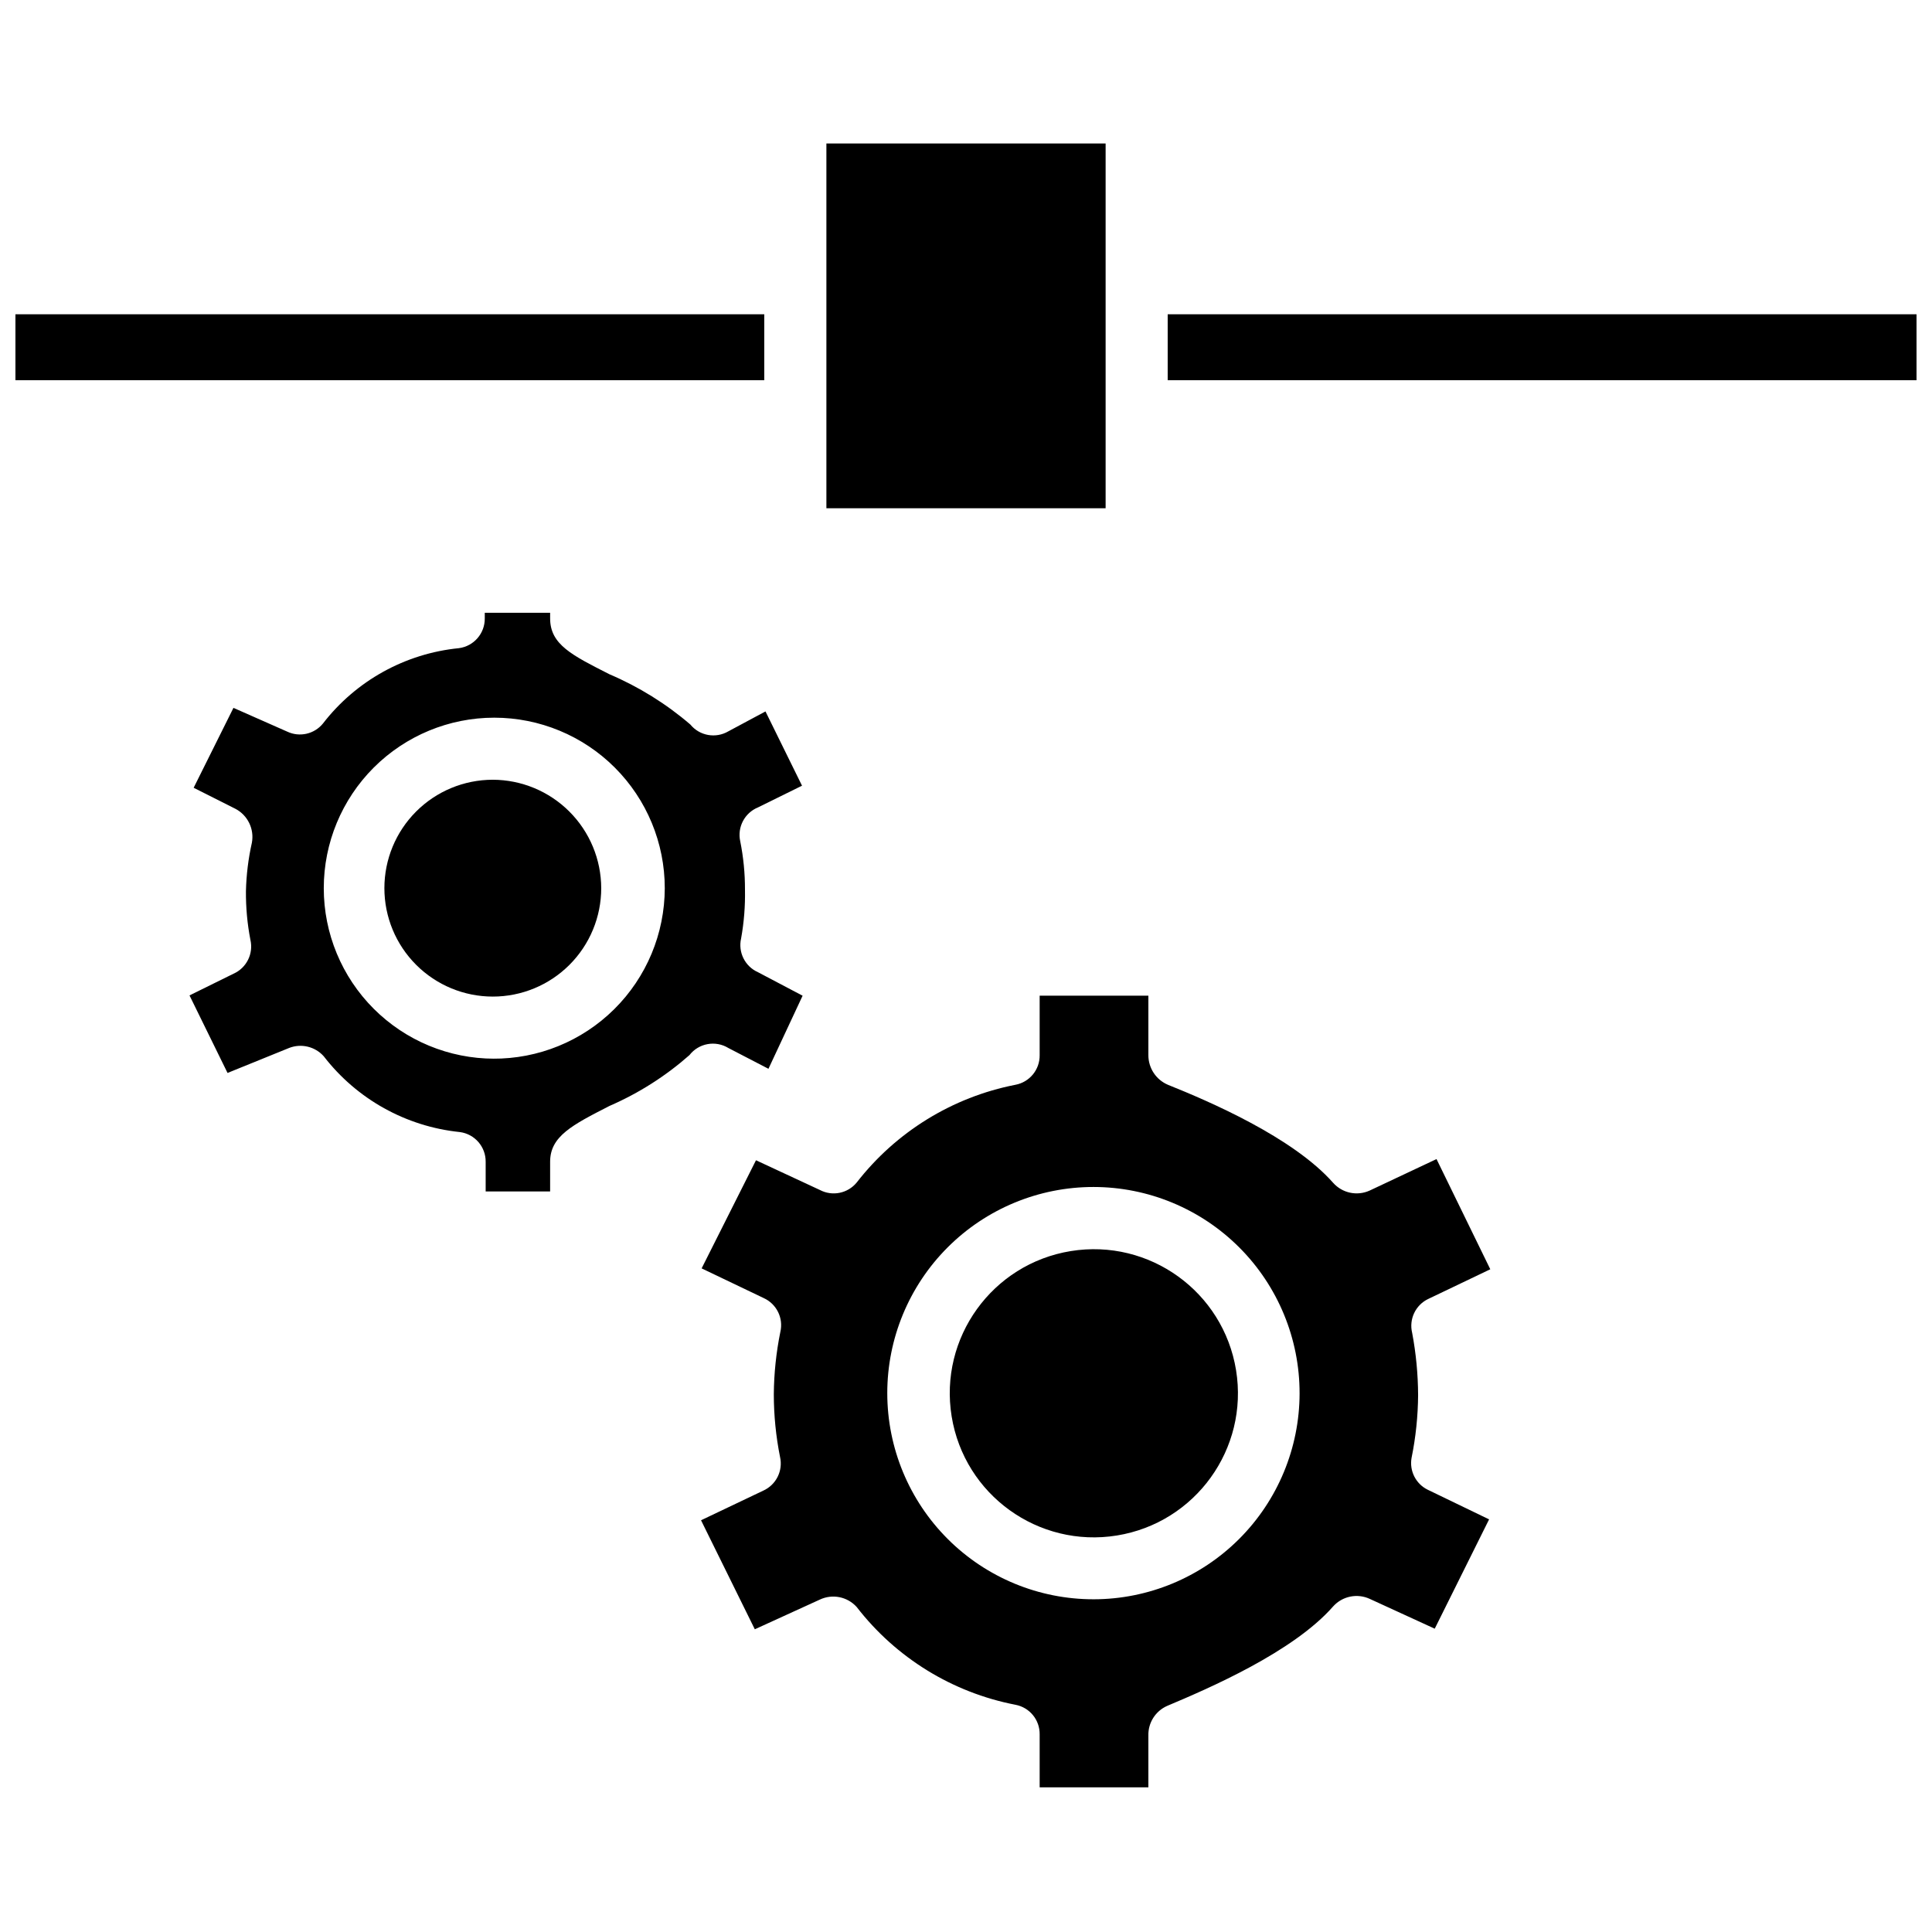
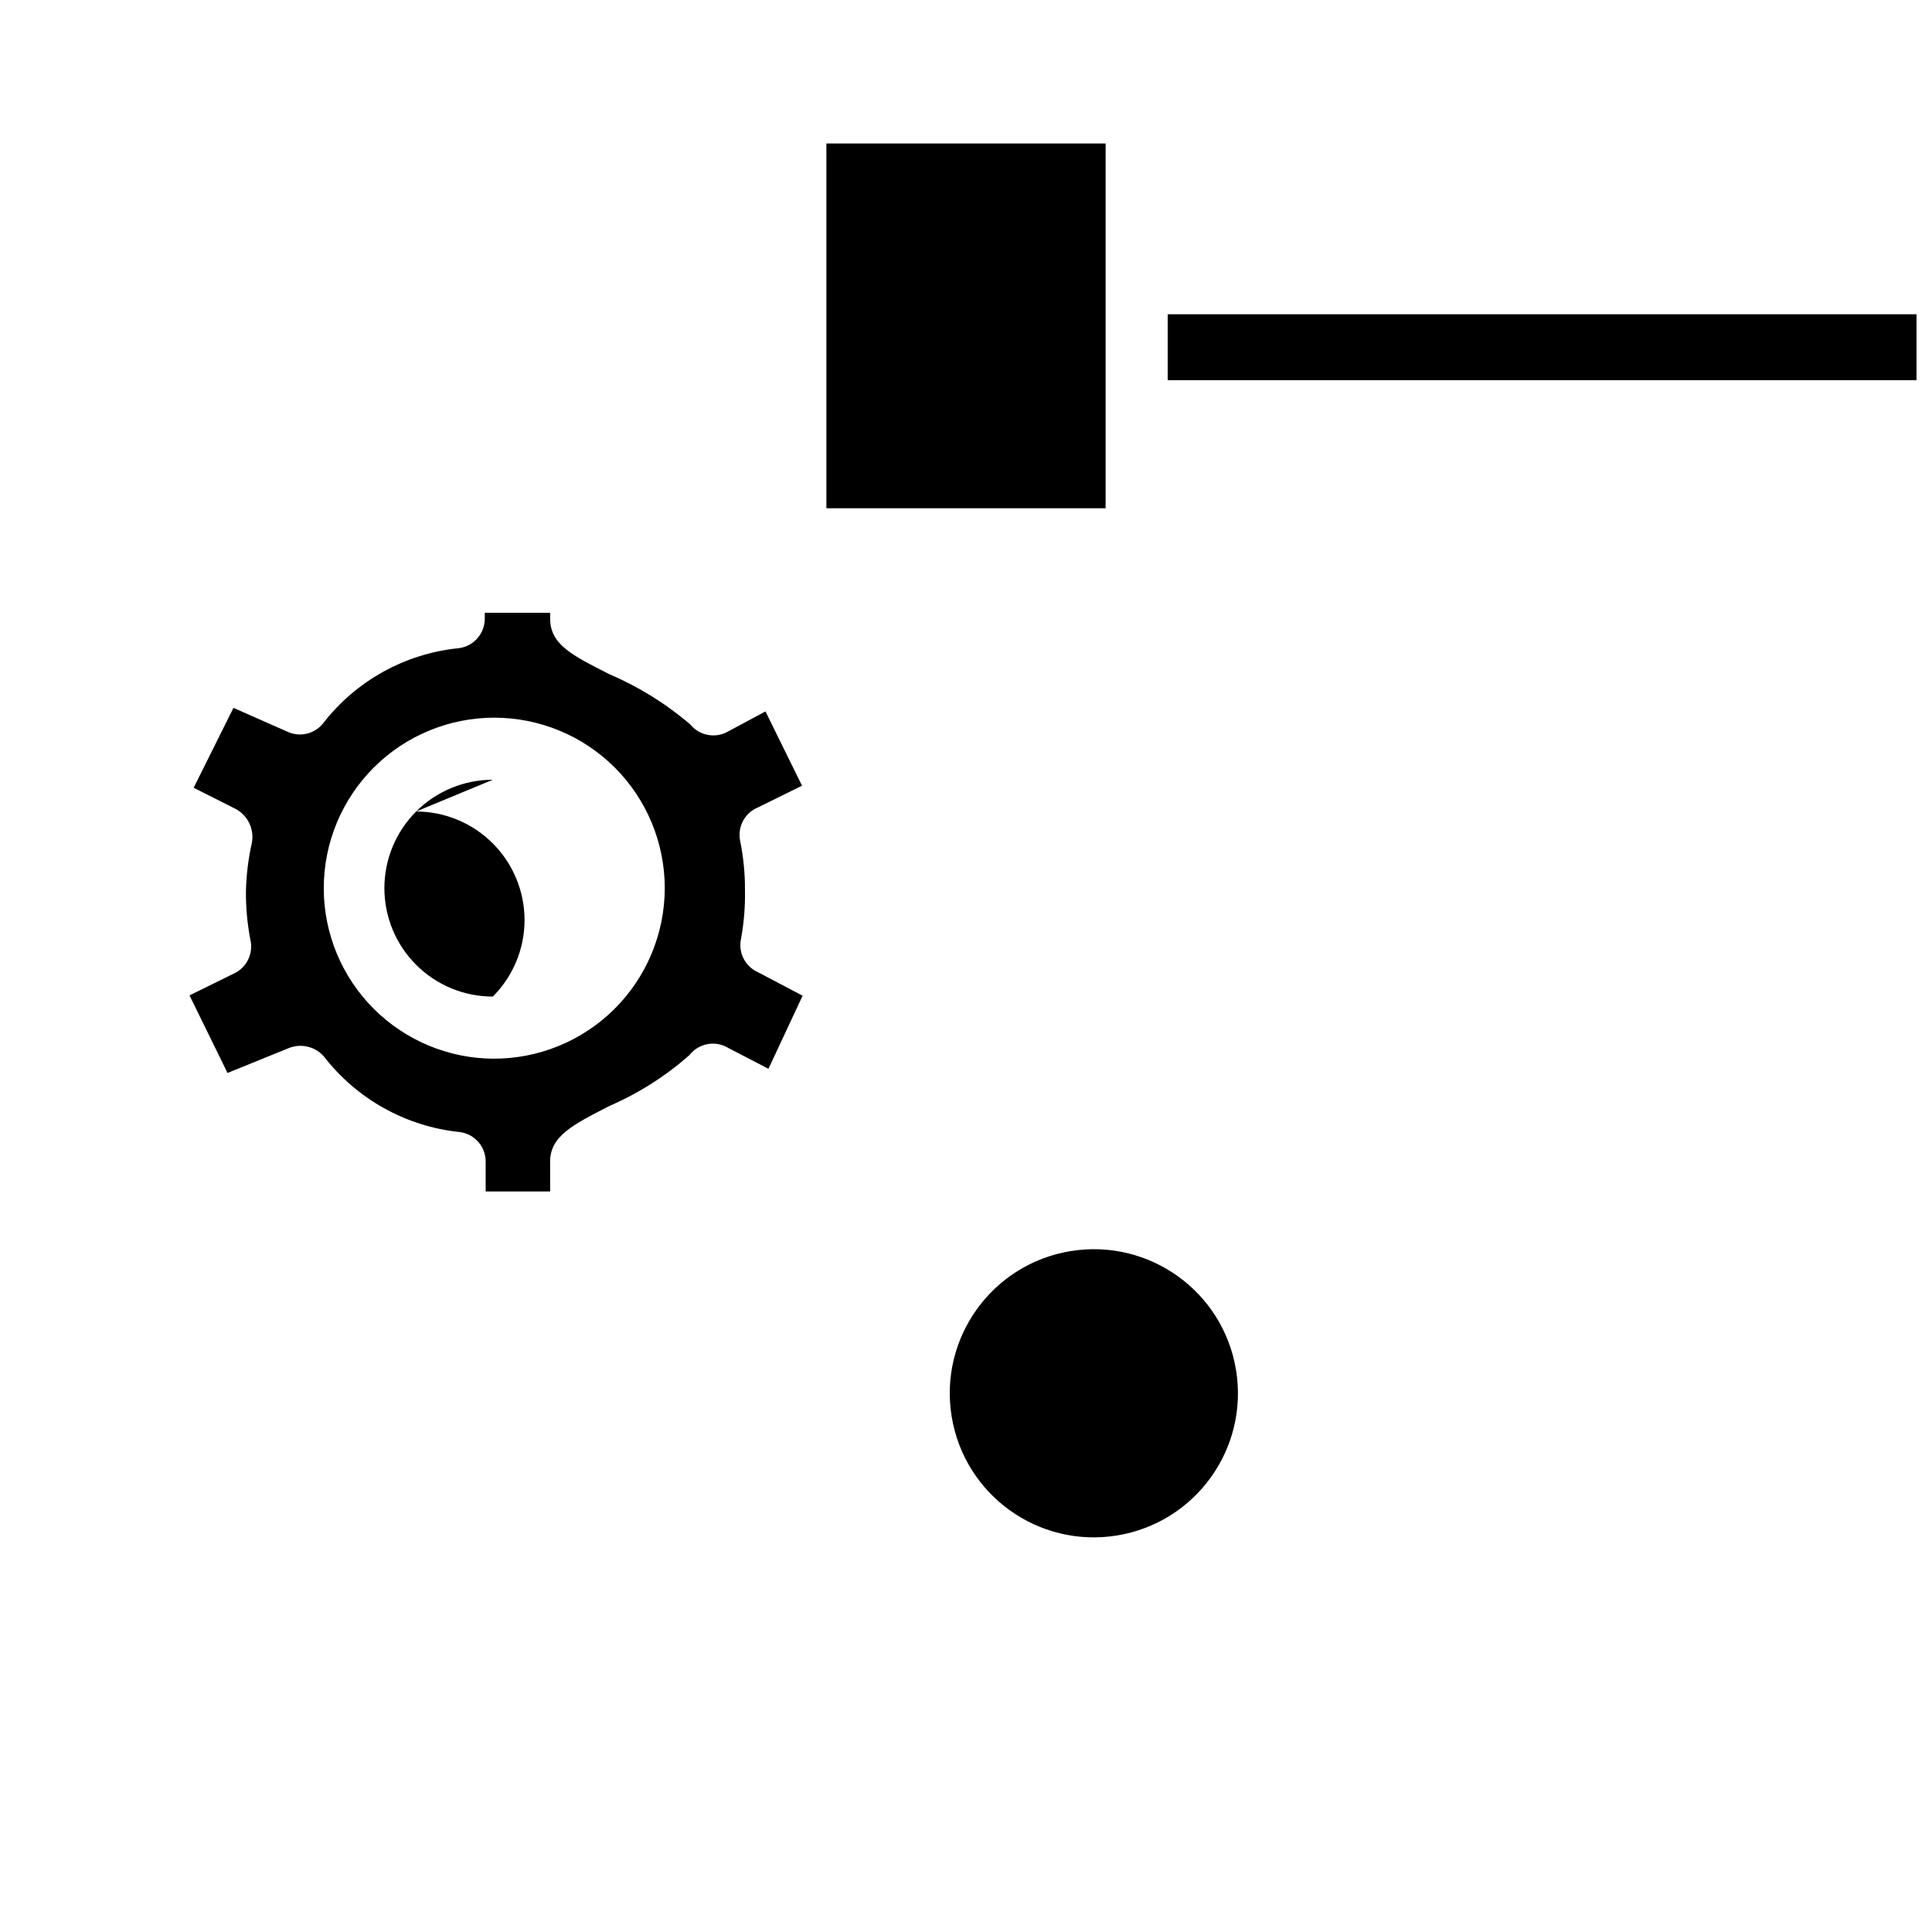
<svg xmlns="http://www.w3.org/2000/svg" width="800px" height="800px" version="1.1" viewBox="144 144 512 512">
  <defs>
    <clipPath id="b">
      <path d="m148.09 227h198.91v18h-198.91z" />
    </clipPath>
    <clipPath id="a">
      <path d="m453 227h198.9v18h-198.9z" />
    </clipPath>
  </defs>
  <g clip-path="url(#b)">
-     <path d="m148.09 227.29h198.45v17.477h-198.45z" />
-   </g>
+     </g>
  <g clip-path="url(#a)">
    <path d="m453.45 227.29h198.45v17.477h-198.45z" />
  </g>
  <path d="m437 252.95v-70.926h-73.996v96.668h73.996z" />
-   <path d="m274.6 350.64c-7.621 0-14.93 3.027-20.316 8.414-5.391 5.391-8.418 12.699-8.418 20.32s3.027 14.926 8.418 20.316c5.387 5.387 12.695 8.414 20.316 8.414s14.93-3.027 20.316-8.414c5.391-5.391 8.414-12.695 8.414-20.316-0.02-7.617-3.051-14.91-8.438-20.297-5.383-5.383-12.68-8.418-20.293-8.438z" />
+   <path d="m274.6 350.64c-7.621 0-14.93 3.027-20.316 8.414-5.391 5.391-8.418 12.699-8.418 20.32s3.027 14.926 8.418 20.316c5.387 5.387 12.695 8.414 20.316 8.414c5.391-5.391 8.414-12.695 8.414-20.316-0.02-7.617-3.051-14.91-8.438-20.297-5.383-5.383-12.68-8.418-20.293-8.438z" />
  <path d="m337.02 421.73 10.629 5.512 9.051-19.367-11.809-6.219c-3.457-1.527-5.34-5.293-4.488-8.977 0.766-4.258 1.109-8.582 1.023-12.91 0.012-4.309-0.41-8.605-1.258-12.828-0.82-3.742 1.176-7.531 4.723-8.977l11.652-5.746-9.684-19.68-9.84 5.273c-3.348 1.961-7.625 1.195-10.078-1.809-6.414-5.504-13.637-9.992-21.41-13.305-9.918-5.039-15.742-7.871-15.742-14.801v-1.496h-17.32v1.496c0.031 3.981-2.906 7.356-6.848 7.875-14.262 1.414-27.305 8.648-36.055 19.992-2.289 2.793-6.184 3.668-9.449 2.125l-14.25-6.297-10.547 21.176 11.098 5.59h0.004c3.246 1.727 5 5.359 4.328 8.973-0.945 4.215-1.473 8.516-1.574 12.832-0.035 4.332 0.359 8.656 1.184 12.91 0.848 3.68-1.035 7.449-4.488 8.977l-11.652 5.746 10.078 20.547 16.297-6.613h-0.004c3.231-1.273 6.91-0.391 9.211 2.203 8.758 11.352 21.793 18.609 36.055 20.074 3.945 0.516 6.883 3.894 6.848 7.871v7.871h17.082v-7.871c0-6.769 5.902-9.762 15.742-14.801h0.004c7.719-3.352 14.863-7.894 21.176-13.461 2.457-3.16 6.894-3.973 10.312-1.887zm-62.031 2.832c-11.984 0-23.477-4.762-31.953-13.234-8.473-8.473-13.234-19.965-13.234-31.949s4.762-23.477 13.234-31.953c8.477-8.473 19.969-13.234 31.953-13.234 11.984 0 23.477 4.762 31.949 13.234 8.473 8.477 13.234 19.969 13.234 31.953-0.02 12.043-4.84 23.586-13.395 32.066-8.555 8.48-20.137 13.203-32.184 13.117z" />
  <path d="m471.57 507.12c3.379 20.812-10.758 40.422-31.57 43.801-20.812 3.379-40.426-10.754-43.805-31.566s10.758-40.426 31.57-43.805 40.426 10.754 43.805 31.57" />
-   <path d="m522.49 488.24 16.453-7.871-14.25-29.203-17.711 8.344c-3.328 1.512-7.254 0.684-9.684-2.047-10.707-12.125-32.984-21.648-43.77-25.977-3.16-1.336-5.211-4.441-5.195-7.875v-15.742h-28.812v15.742c0.062 3.852-2.668 7.18-6.453 7.875-16.68 3.269-31.613 12.473-42.035 25.898-2.375 2.891-6.453 3.715-9.762 1.969l-16.926-7.871-14.406 28.652 16.453 7.871c3.422 1.555 5.269 5.312 4.406 8.973-1.105 5.445-1.684 10.98-1.73 16.531 0.004 5.578 0.559 11.141 1.652 16.613 0.82 3.633-1.02 7.344-4.406 8.895l-16.531 7.871 14.25 28.891 17.238-7.871c3.332-1.57 7.297-0.773 9.762 1.965 10.398 13.457 25.34 22.66 42.035 25.902 3.785 0.691 6.516 4.019 6.453 7.871v14.012h28.812v-13.699c-0.098-3.387 1.863-6.496 4.961-7.871 11.02-4.644 33.379-14.25 44.004-26.371 2.461-2.738 6.43-3.539 9.762-1.969l17.16 7.871 14.406-28.969-16.297-7.871c-3.129-1.551-4.859-4.981-4.25-8.422 1.113-5.469 1.691-11.031 1.734-16.609-0.023-5.547-0.551-11.082-1.578-16.531-0.883-3.621 0.891-7.367 4.254-8.977zm-88.641 79.586c-14.496 0.023-28.41-5.719-38.672-15.961-10.262-10.242-16.031-24.145-16.039-38.645-0.008-14.496 5.75-28.402 16.004-38.656 10.25-10.25 24.156-16.008 38.656-16 14.496 0.008 28.398 5.777 38.641 16.039s15.984 24.172 15.965 38.672c-0.023 14.461-5.777 28.324-16.004 38.551-10.223 10.227-24.09 15.98-38.551 16z" />
</svg>